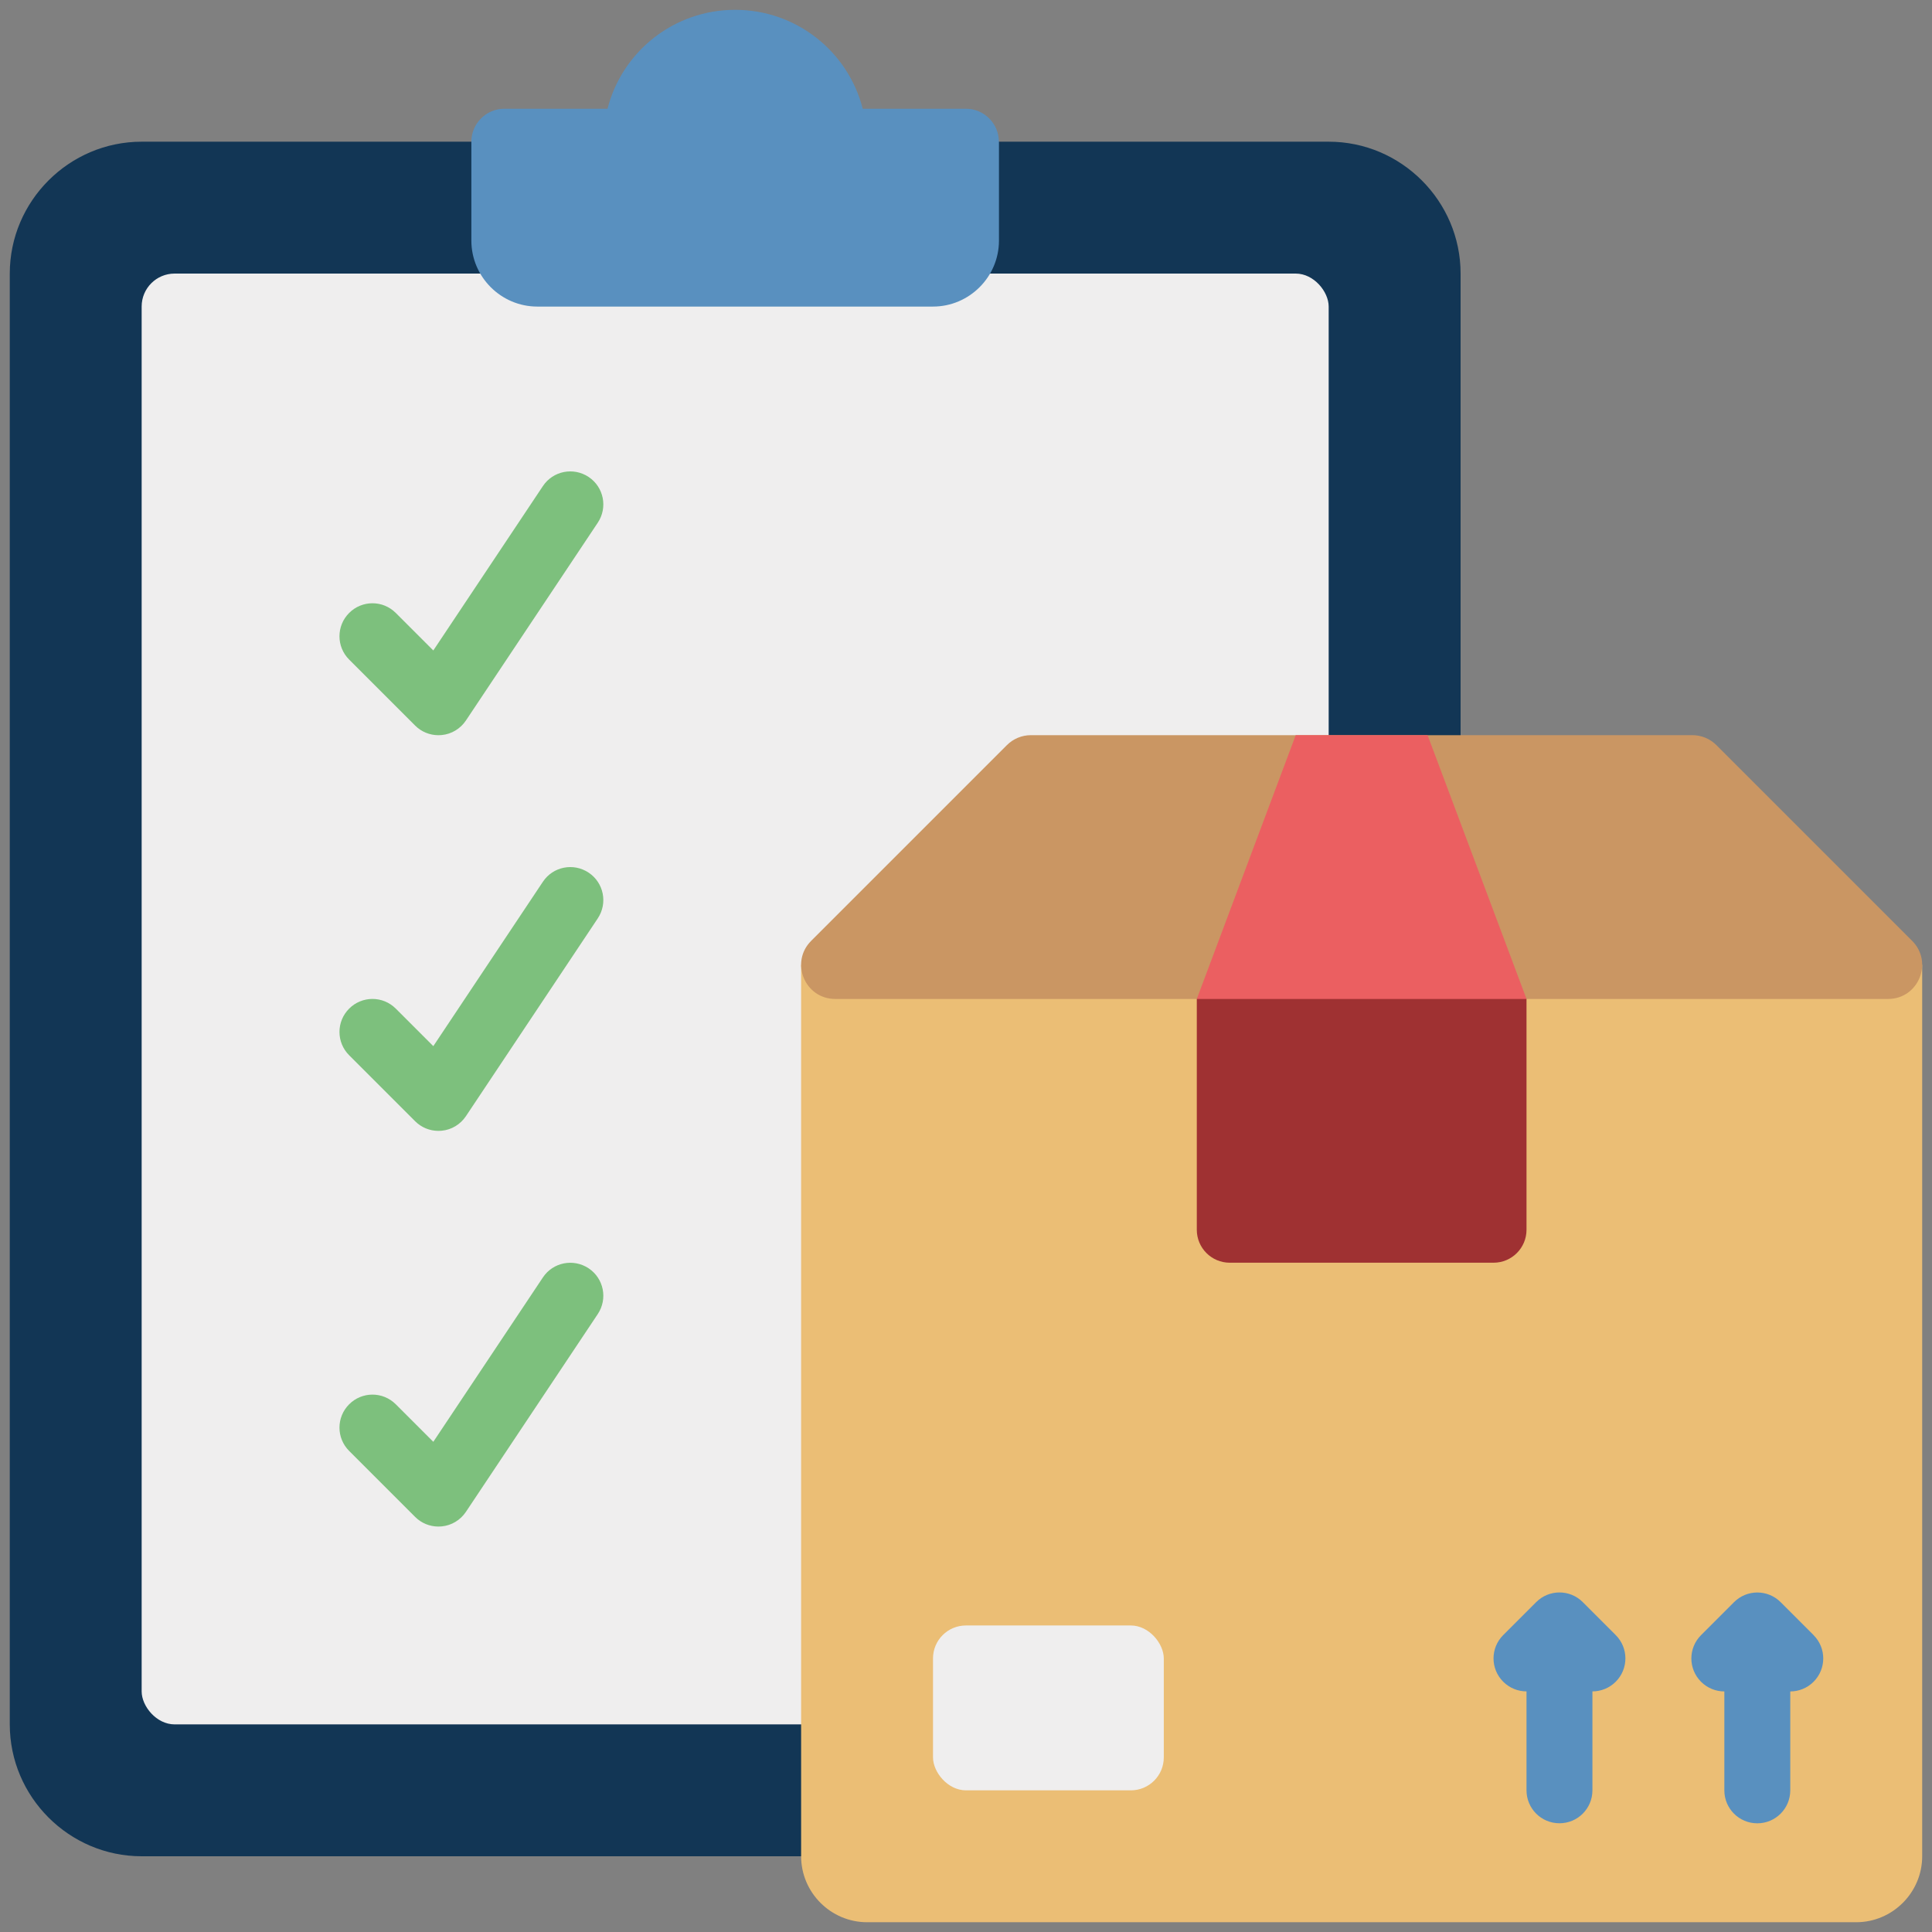
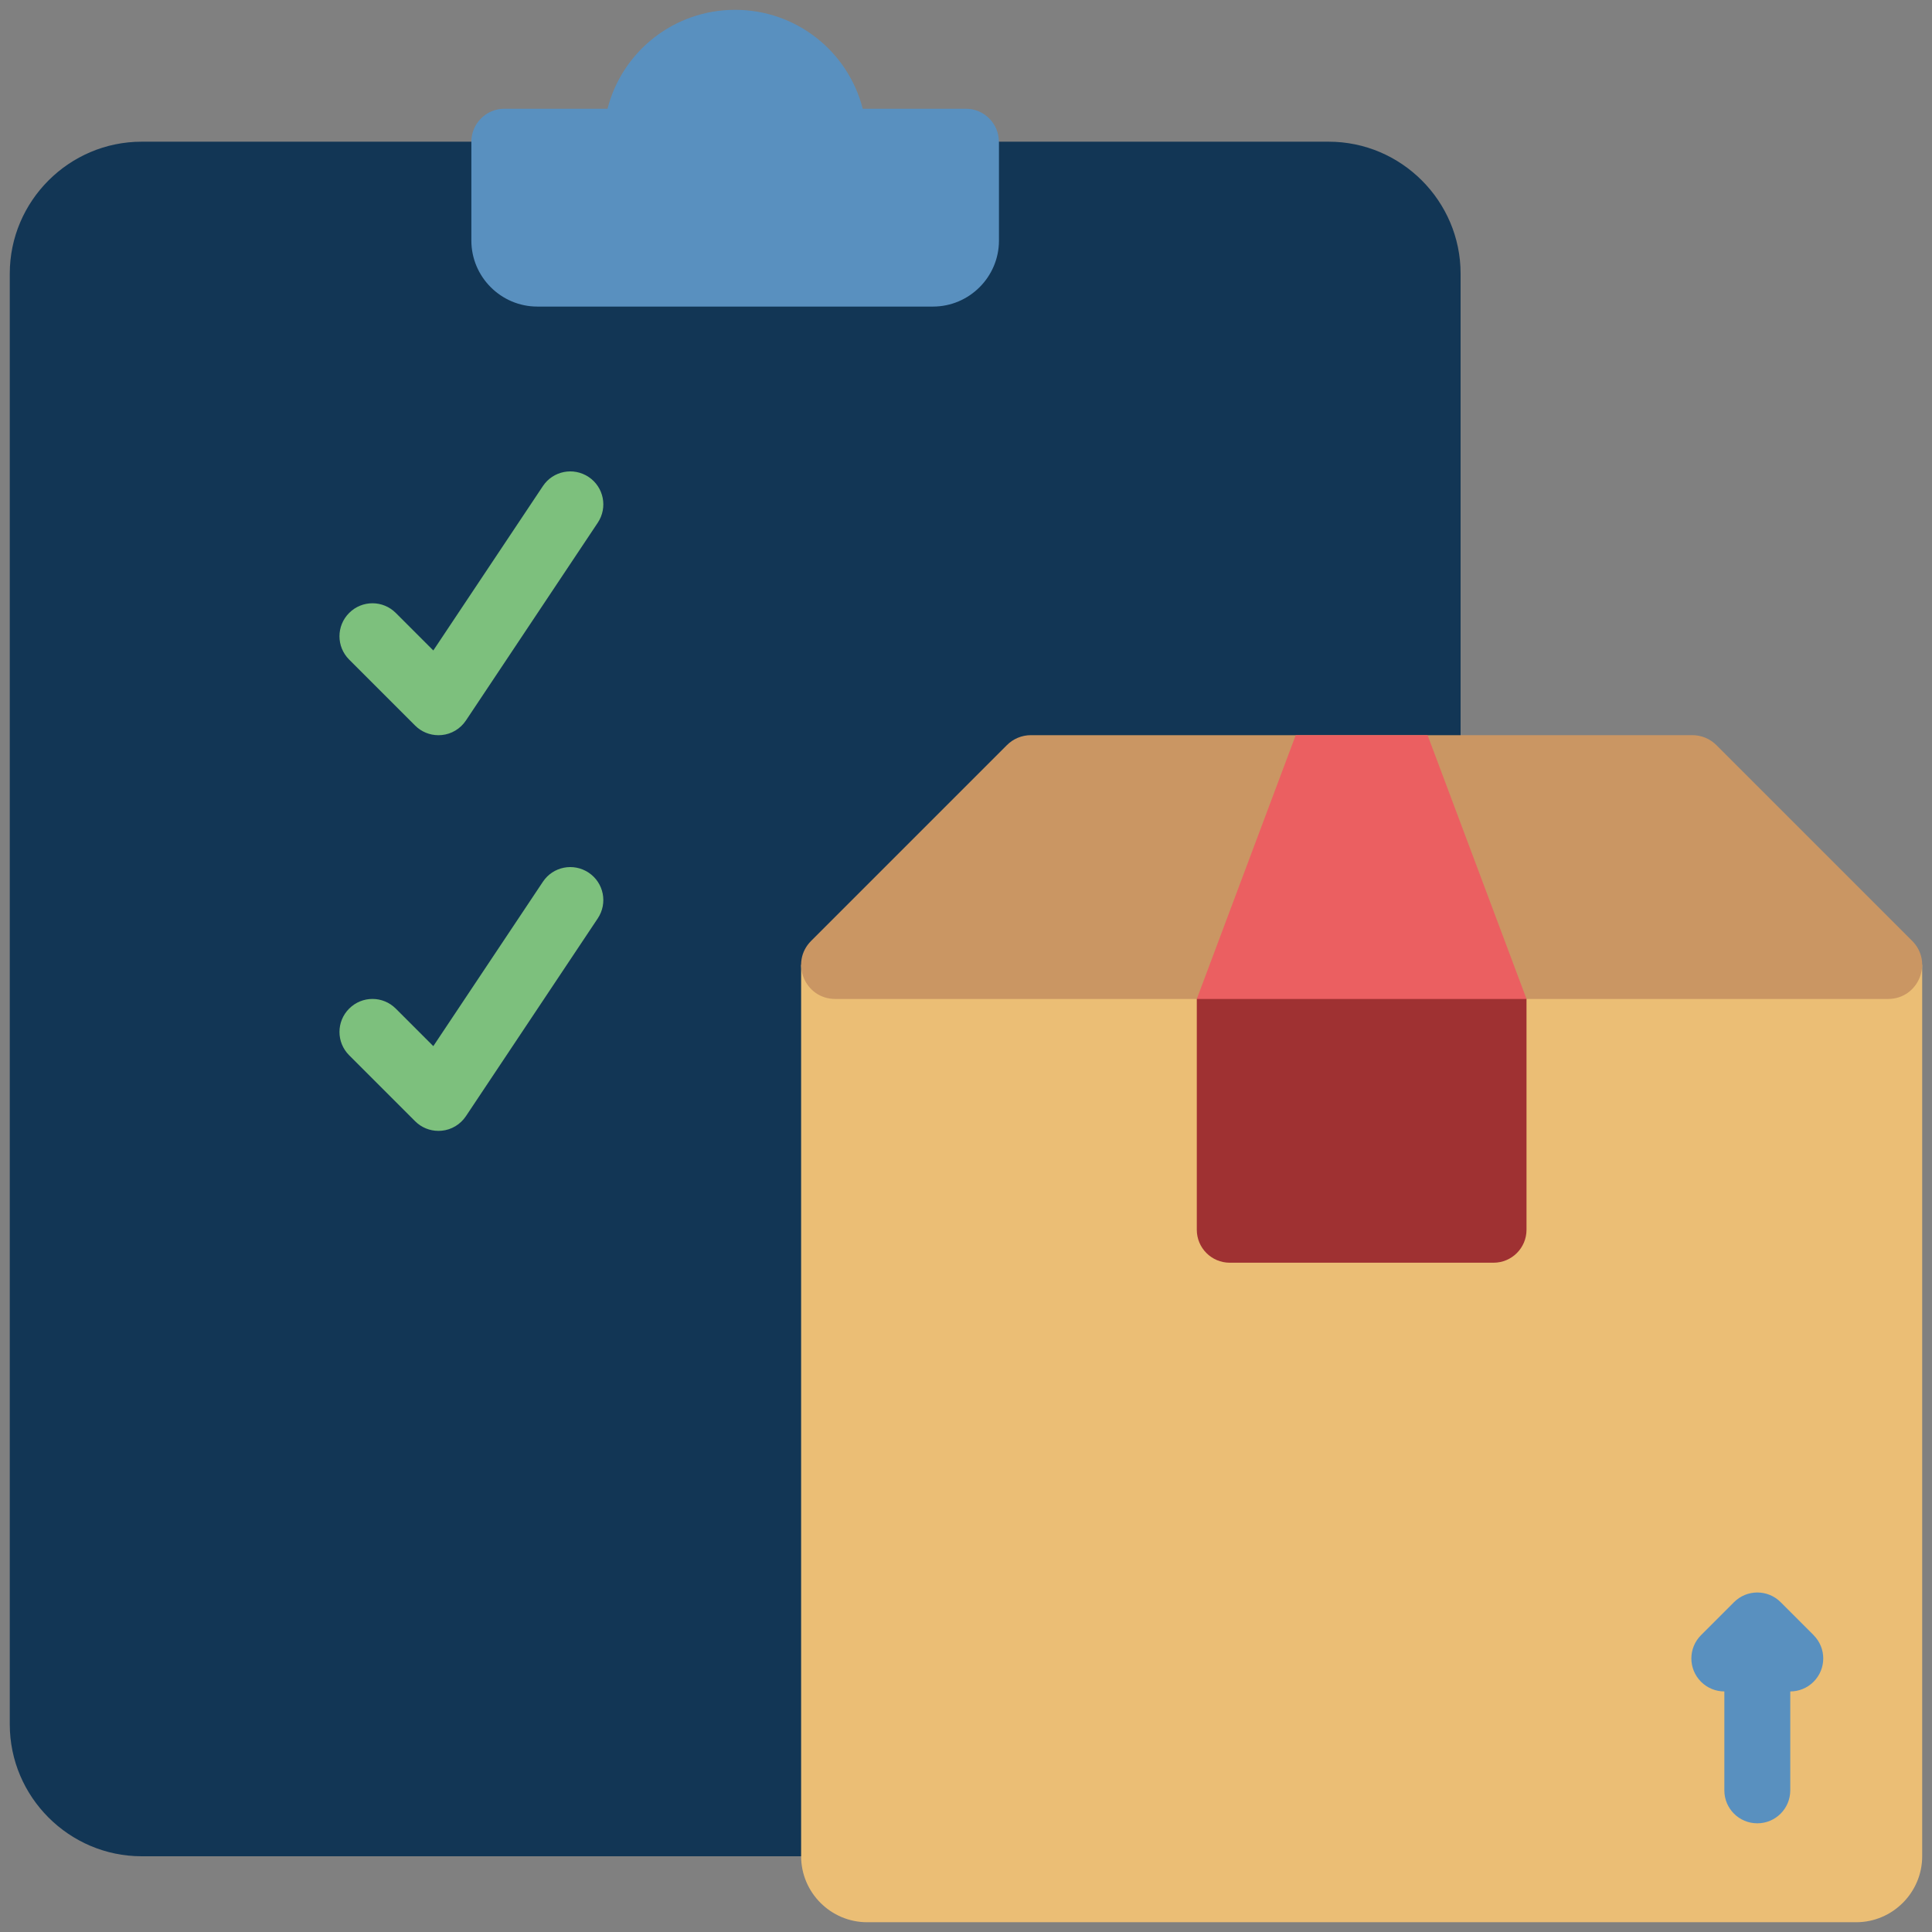
<svg xmlns="http://www.w3.org/2000/svg" id="Checkliste_2" data-name="Checkliste 2" viewBox="0 0 500 500">
  <rect x="0" y="0" width="500" height="500" fill="#808080" stroke="none" />
  <defs>
    <style>      .cls-1 {        fill: #efeeee;      }      .cls-2 {        fill: #7dc07d;      }      .cls-3 {        fill: #ebbe75;      }      .cls-4 {        fill: #eb5f61;      }      .cls-5 {        fill: #9f3132;      }      .cls-6 {        fill: #ca9663;      }      .cls-7 {        fill: #123655;      }      .cls-8 {        fill: #5990bf;      }    </style>
  </defs>
  <path class="cls-7" d="M378,446.27V70.8c0-18.77-15.36-34.13-34.13-34.13H36.66c-18.77,0-34.13,15.36-34.13,34.13v375.47c0,18.77,15.36,34.13,34.13,34.13h307.2c18.85,0,34.13-15.28,34.13-34.13Z" />
-   <rect class="cls-1" x="36.66" y="70.8" width="307.2" height="375.47" rx="8.53" ry="8.53" />
  <path class="cls-8" d="M258.53,36.67v25.6c0,9.39-7.68,17.07-17.07,17.07h-102.4c-9.39,0-17.07-7.68-17.07-17.07v-25.6c0-4.69,3.84-8.53,8.53-8.53h26.71c3.75-14.76,17.15-25.6,33.02-25.6s29.27,10.84,33.02,25.6h26.71c4.69,0,8.53,3.84,8.53,8.53Z" />
  <path class="cls-3" d="M497.46,249.66v230.74c0,9.39-7.68,17.07-17.07,17.07H224.4c-9.39,0-17.07-7.68-17.07-17.07v-230.74h290.13Z" />
  <path class="cls-6" d="M494.86,243.49l-50.64-50.64c-1.66-1.66-3.89-2.59-6.23-2.59h-171.19c-2.34,0-4.58.93-6.23,2.59l-50.64,50.64c-5.56,5.56-1.62,15.04,6.23,15.04h272.47c7.85,0,11.78-9.49,6.23-15.04h0Z" />
  <path class="cls-5" d="M395.06,258.53v59.73c0,4.71-3.82,8.53-8.53,8.53h-68.27c-4.71,0-8.53-3.82-8.53-8.53v-59.73l8.53-8.53h68.27l8.53,8.53Z" />
-   <rect class="cls-1" x="241.46" y="420.67" width="59.73" height="42.67" rx="8.53" ry="8.53" />
  <path class="cls-4" d="M395.06,258.53l-25.6-68.27h-34.13l-25.6,68.27h85.33Z" />
-   <path class="cls-8" d="M409.63,414.63c-3.34-3.34-8.73-3.34-12.07,0l-8.53,8.53c-3.34,3.34-3.34,8.73,0,12.07,1.66,1.66,3.85,2.5,6.03,2.5v25.6c0,4.72,3.81,8.53,8.53,8.53s8.53-3.81,8.53-8.53v-25.6c2.18,0,4.37-.84,6.03-2.5,3.34-3.34,3.34-8.73,0-12.07l-8.53-8.53Z" />
  <path class="cls-8" d="M469.36,423.17l-8.53-8.53c-3.34-3.34-8.73-3.34-12.07,0l-8.53,8.53c-3.34,3.34-3.34,8.73,0,12.07,1.66,1.66,3.85,2.5,6.03,2.5v25.6c0,4.72,3.81,8.53,8.53,8.53s8.53-3.81,8.53-8.53v-25.6c2.18,0,4.37-.84,6.03-2.5,3.34-3.34,3.34-8.73,0-12.07Z" />
  <g>
    <path class="cls-2" d="M113.46,190.27c-2.25,0-4.43-.89-6.03-2.5l-17.07-17.07c-3.34-3.34-3.34-8.73,0-12.07s8.73-3.34,12.07,0l9.71,9.71,28.36-42.54c2.61-3.93,7.9-4.98,11.84-2.36,3.93,2.62,4.98,7.91,2.36,11.84l-34.13,51.2c-1.42,2.12-3.72,3.51-6.25,3.75-.28.03-.56.04-.84.04h0Z" />
    <path class="cls-2" d="M113.46,292.67c-2.25,0-4.43-.89-6.03-2.5l-17.07-17.07c-3.34-3.34-3.34-8.73,0-12.07s8.73-3.34,12.07,0l9.71,9.71,28.36-42.54c2.61-3.93,7.9-4.98,11.84-2.36,3.93,2.62,4.98,7.91,2.36,11.84l-34.13,51.2c-1.42,2.12-3.72,3.51-6.25,3.75-.28.03-.56.04-.84.04h0Z" />
-     <path class="cls-2" d="M113.46,395.07c-2.25,0-4.43-.89-6.03-2.5l-17.07-17.07c-3.34-3.34-3.34-8.73,0-12.07s8.73-3.34,12.07,0l9.71,9.71,28.36-42.54c2.61-3.93,7.9-4.97,11.84-2.36,3.93,2.62,4.98,7.91,2.36,11.84l-34.13,51.2c-1.42,2.12-3.72,3.51-6.25,3.75-.28.03-.56.04-.84.04h0Z" />
  </g>
</svg>